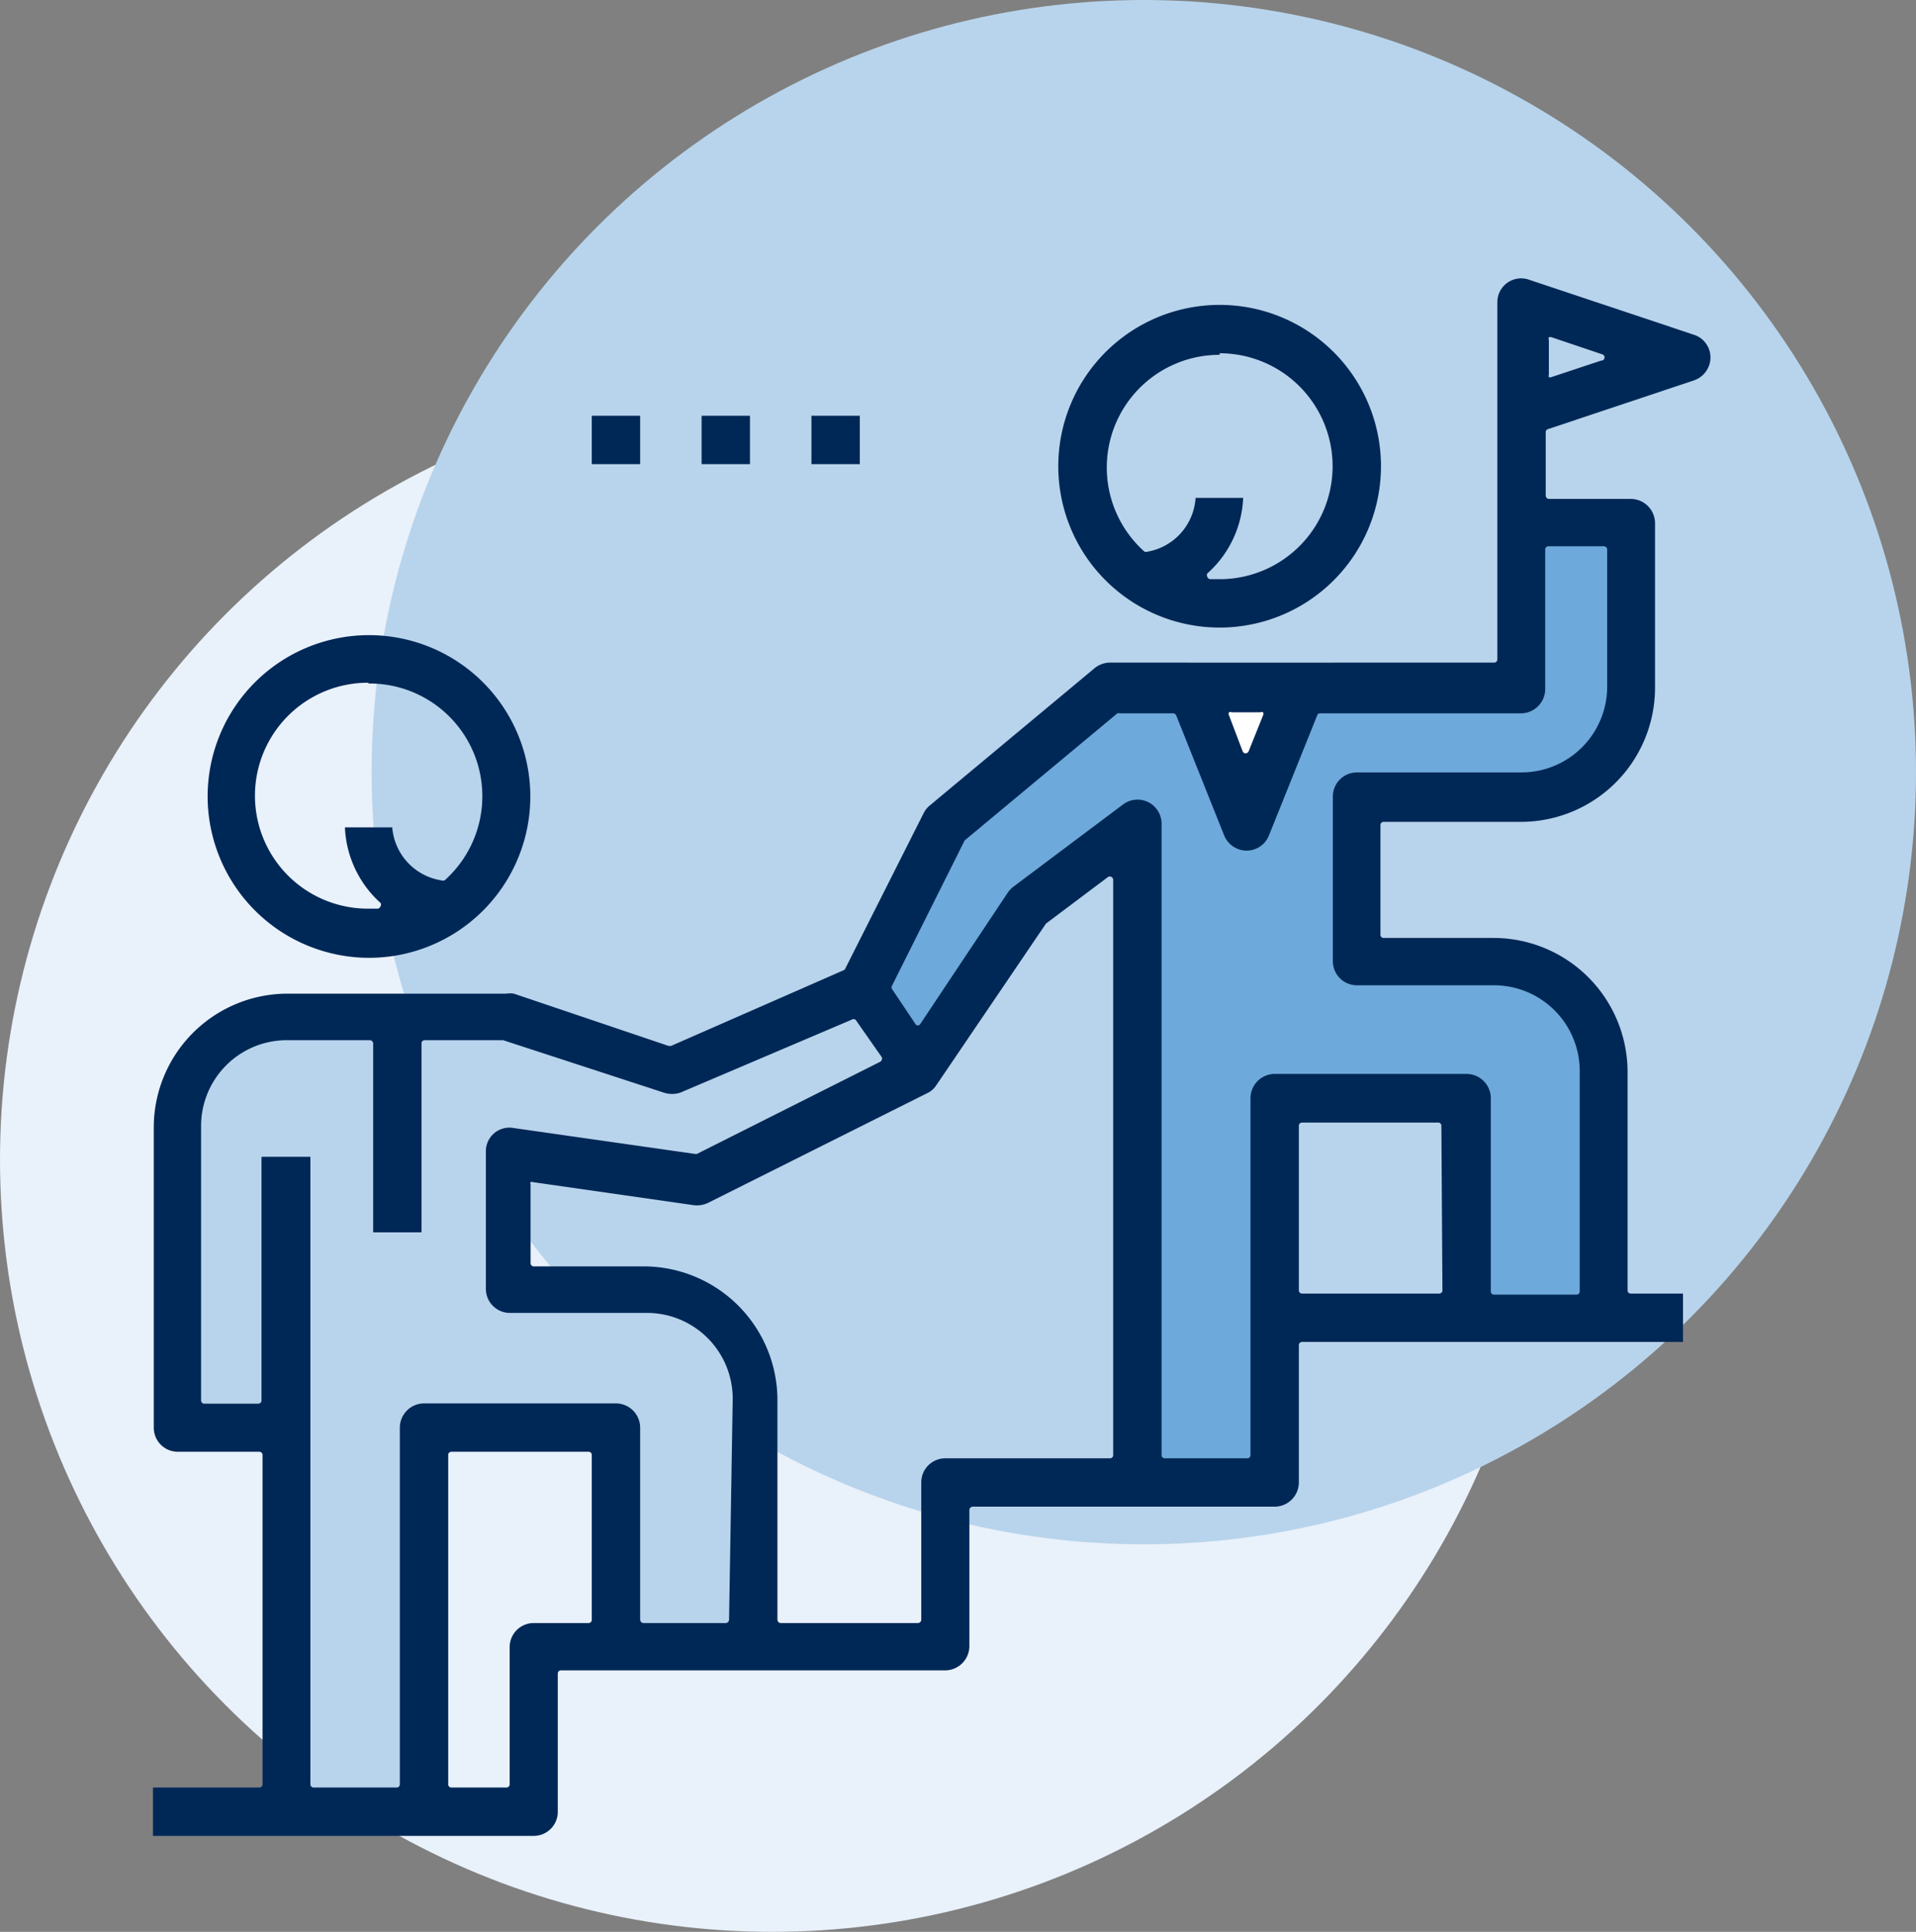
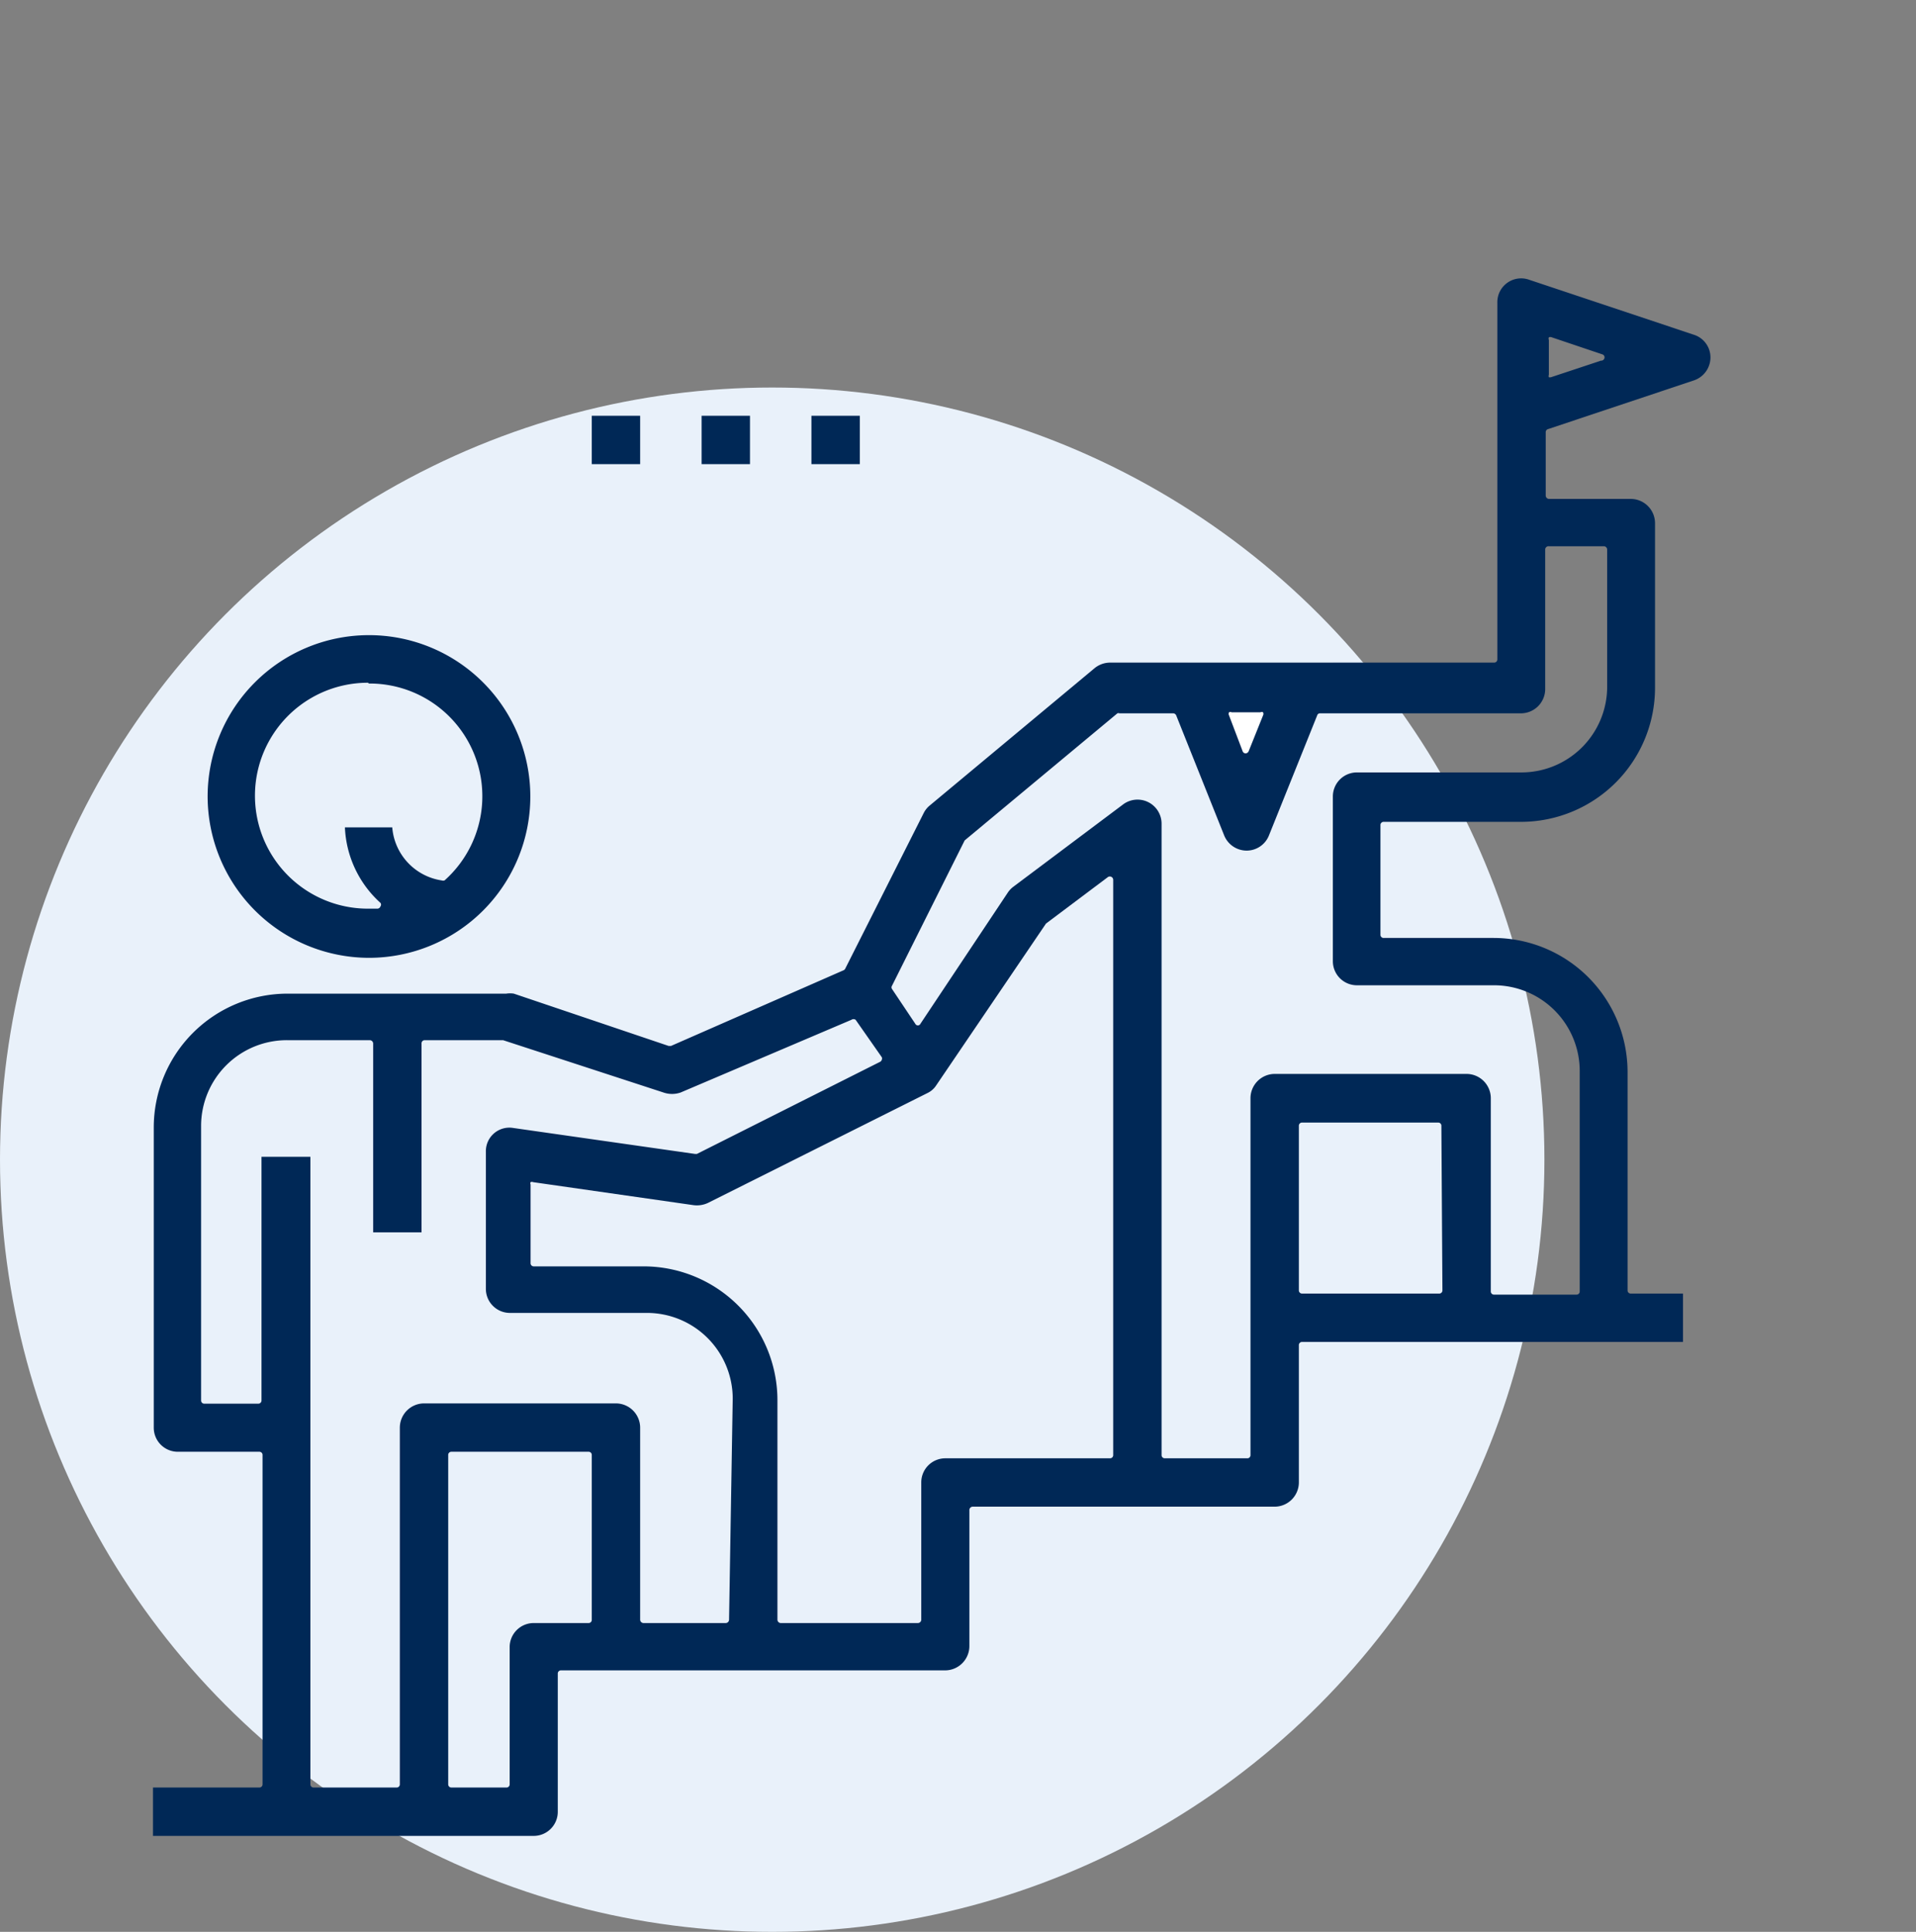
<svg xmlns="http://www.w3.org/2000/svg" id="Layer_1" data-name="Layer 1" viewBox="0 0 73.27 73.88">
  <rect x="0" y="0" width="73.27" height="73.88" fill="#808080" stroke="none" />
  <defs>
    <style>.cls-1{fill:#e9f1fa;}.cls-2{fill:#b8d4ec;}.cls-3{fill:#6ea9db;}.cls-4{fill:#fff;}.cls-5{fill:#002856;}</style>
  </defs>
  <circle class="cls-1" cx="29.53" cy="44.35" r="29.53" />
-   <circle class="cls-2" cx="43.74" cy="29.53" r="29.53" />
-   <path class="cls-3" d="M58.24,19.93v6.21H42.57l-6.16,5.09-3.53,6.51,2,3.15,4.31-6.11,4.51-3.12V56.31H48.9V42.09h7.17v8h5.39V40.43a4.66,4.66,0,0,0-4.74-3.8h-5V30.46h7.39s3.47-1.48,3.47-4.32V19.93Z" />
  <polygon class="cls-4" points="45.42 25.34 47.69 31.01 50.97 25.34 45.42 25.34" />
-   <path class="cls-2" d="M19.25,39h-8.9s-3.59-.38-3.59,6.68v8.9H11V69.24h5.1V54.57h7.46V63h5.12V53.68A4.71,4.71,0,0,0,23.56,49H19.47V44.35l6.47.78,9-4.24-2-3.15-6.94,3.15Z" />
-   <path class="cls-5" d="M46.64,24a6.17,6.17,0,1,0-6.17-6.17A6.17,6.17,0,0,0,46.64,24Zm0-10.49a4.32,4.32,0,1,1,0,8.64l-.23,0h-.13a.13.13,0,0,1-.11-.09.13.13,0,0,1,0-.13,4.09,4.09,0,0,0,1.37-2.89H45.72a2.23,2.23,0,0,1-1.85,2.06.17.17,0,0,1-.1,0,4.31,4.31,0,0,1,2.87-7.53Z" />
  <path class="cls-5" d="M14.11,36.63a6.17,6.17,0,1,0-6.17-6.17A6.18,6.18,0,0,0,14.11,36.63Zm0-10.49A4.31,4.31,0,0,1,17,33.67a.18.18,0,0,1-.11,0A2.23,2.23,0,0,1,15,31.64H13.19a4.12,4.12,0,0,0,1.36,2.89.11.11,0,0,1,0,.13.13.13,0,0,1-.11.09h-.13l-.24,0a4.32,4.32,0,0,1,0-8.64Z" />
  <path class="cls-5" d="M64.77,12.8l-6.29-2.1a.91.91,0,0,0-1.22.87V25.22a.12.12,0,0,1-.12.12H42.45a.94.94,0,0,0-.6.22L35.56,30.8a.89.89,0,0,0-.24.3l-3,5.95a.13.13,0,0,1-.07.06L25.66,40h-.09l-5.92-2a.93.93,0,0,0-.29,0H11a5.12,5.12,0,0,0-5.12,5.12V54.6a.92.92,0,0,0,.92.92H9.92a.12.12,0,0,1,.12.13V68.24a.12.12,0,0,1-.12.12H5.85v1.85H20.41a.92.92,0,0,0,.92-.92V64a.12.12,0,0,1,.13-.12H36.15a.93.93,0,0,0,.92-.93V57.74a.13.13,0,0,1,.13-.12H48.74a.93.93,0,0,0,.93-.93V51.45a.12.12,0,0,1,.12-.13H64.36V49.47h-2a.12.12,0,0,1-.12-.12V41a5.13,5.13,0,0,0-5.12-5.13h-4.2a.12.12,0,0,1-.13-.12v-4.2a.12.12,0,0,1,.13-.12h5.25a5.13,5.13,0,0,0,5.12-5.13V20a.93.93,0,0,0-.93-.92H59.23a.13.13,0,0,1-.12-.13V16.53a.12.12,0,0,1,.09-.12l5.57-1.86a.93.93,0,0,0,.64-.88A.91.91,0,0,0,64.77,12.8ZM47,27.24a.12.12,0,0,1,.1,0h1.1a.12.12,0,0,1,.1,0,.13.13,0,0,1,0,.12l-.55,1.37a.13.13,0,0,1-.12.08.12.12,0,0,1-.11-.08L47,27.36A.13.13,0,0,1,47,27.24ZM22.63,61.94a.12.12,0,0,1-.12.13h-2.1a.92.92,0,0,0-.92.92v5.25a.12.12,0,0,1-.13.12h-2.1a.12.12,0,0,1-.12-.12V55.65a.12.12,0,0,1,.12-.13h5.25a.12.12,0,0,1,.12.13Zm5.25,0a.13.13,0,0,1-.12.13H24.61a.13.13,0,0,1-.13-.13V54.6a.93.93,0,0,0-.92-.93H16.21a.93.93,0,0,0-.92.93V68.24a.12.12,0,0,1-.13.12H12a.12.12,0,0,1-.13-.12v-24H10v9.32a.12.12,0,0,1-.12.12H7.82a.12.12,0,0,1-.13-.12V43.05A3.28,3.28,0,0,1,11,39.78h3.14a.13.13,0,0,1,.13.13v7.22h1.85V39.91a.12.12,0,0,1,.12-.13h3l6.13,2a1,1,0,0,0,.66,0L32.56,39a.14.14,0,0,1,.16,0l1,1.43a.12.12,0,0,1,0,.1.13.13,0,0,1-.07.08l-7,3.52h-.07l-7-1a.9.9,0,0,0-1,.91v5.25a.92.92,0,0,0,.92.92h5.25a3.28,3.28,0,0,1,3.27,3.28Zm14.69-6.29a.12.12,0,0,1-.12.12h-6.3a.92.92,0,0,0-.92.92v5.25a.13.13,0,0,1-.13.13H29.85a.13.13,0,0,1-.12-.13V53.55a5.12,5.12,0,0,0-5.12-5.12h-4.2a.12.12,0,0,1-.12-.13v-3a.11.11,0,0,1,0-.09.12.12,0,0,1,.1,0l6.14.88a1,1,0,0,0,.55-.09l8.39-4.2a.82.82,0,0,0,.33-.29l0,0L40,35.32s0,0,0,0l2.37-1.78a.13.13,0,0,1,.2.1Zm12.59-6.3a.12.12,0,0,1-.12.12H49.79a.12.12,0,0,1-.12-.12v-6.3a.12.12,0,0,1,.12-.12H55a.12.12,0,0,1,.12.12Zm4.07-28.46h2.1a.13.13,0,0,1,.13.13v5.24a3.28,3.28,0,0,1-3.27,3.28h-6.3a.92.92,0,0,0-.92.92v6.3a.92.92,0,0,0,.92.92h5.25A3.28,3.28,0,0,1,60.41,41v8.39a.12.12,0,0,1-.13.12H57.14a.12.12,0,0,1-.13-.12V42a.93.93,0,0,0-.92-.93H48.74a.93.93,0,0,0-.92.93V55.65a.12.12,0,0,1-.13.12H44.54a.12.12,0,0,1-.12-.12V31.51a.92.92,0,0,0-1.48-.74l-4.2,3.15a.93.93,0,0,0-.21.23l-3.33,5a.11.11,0,0,1-.2,0l-.89-1.33a.11.11,0,0,1,0-.12l2.78-5.56,0,0,5.84-4.86a.11.11,0,0,1,.08,0h2.05a.13.13,0,0,1,.12.08l1.83,4.58a.93.93,0,0,0,.86.59.92.92,0,0,0,.86-.59l1.84-4.58a.11.11,0,0,1,.11-.08h7.69a.93.93,0,0,0,.92-.93V21A.13.13,0,0,1,59.23,20.89Zm2-7.1-1.93.64h0l-.07,0a.14.14,0,0,1,0-.1V13a.12.12,0,0,1,0-.1.14.14,0,0,1,.11,0l1.93.65a.12.12,0,0,1,.09.11A.13.13,0,0,1,61.2,13.79Z" />
  <rect class="cls-5" x="31.03" y="15.9" width="1.85" height="1.85" />
  <rect class="cls-5" x="26.83" y="15.9" width="1.85" height="1.85" />
  <rect class="cls-5" x="22.63" y="15.9" width="1.85" height="1.85" />
</svg>